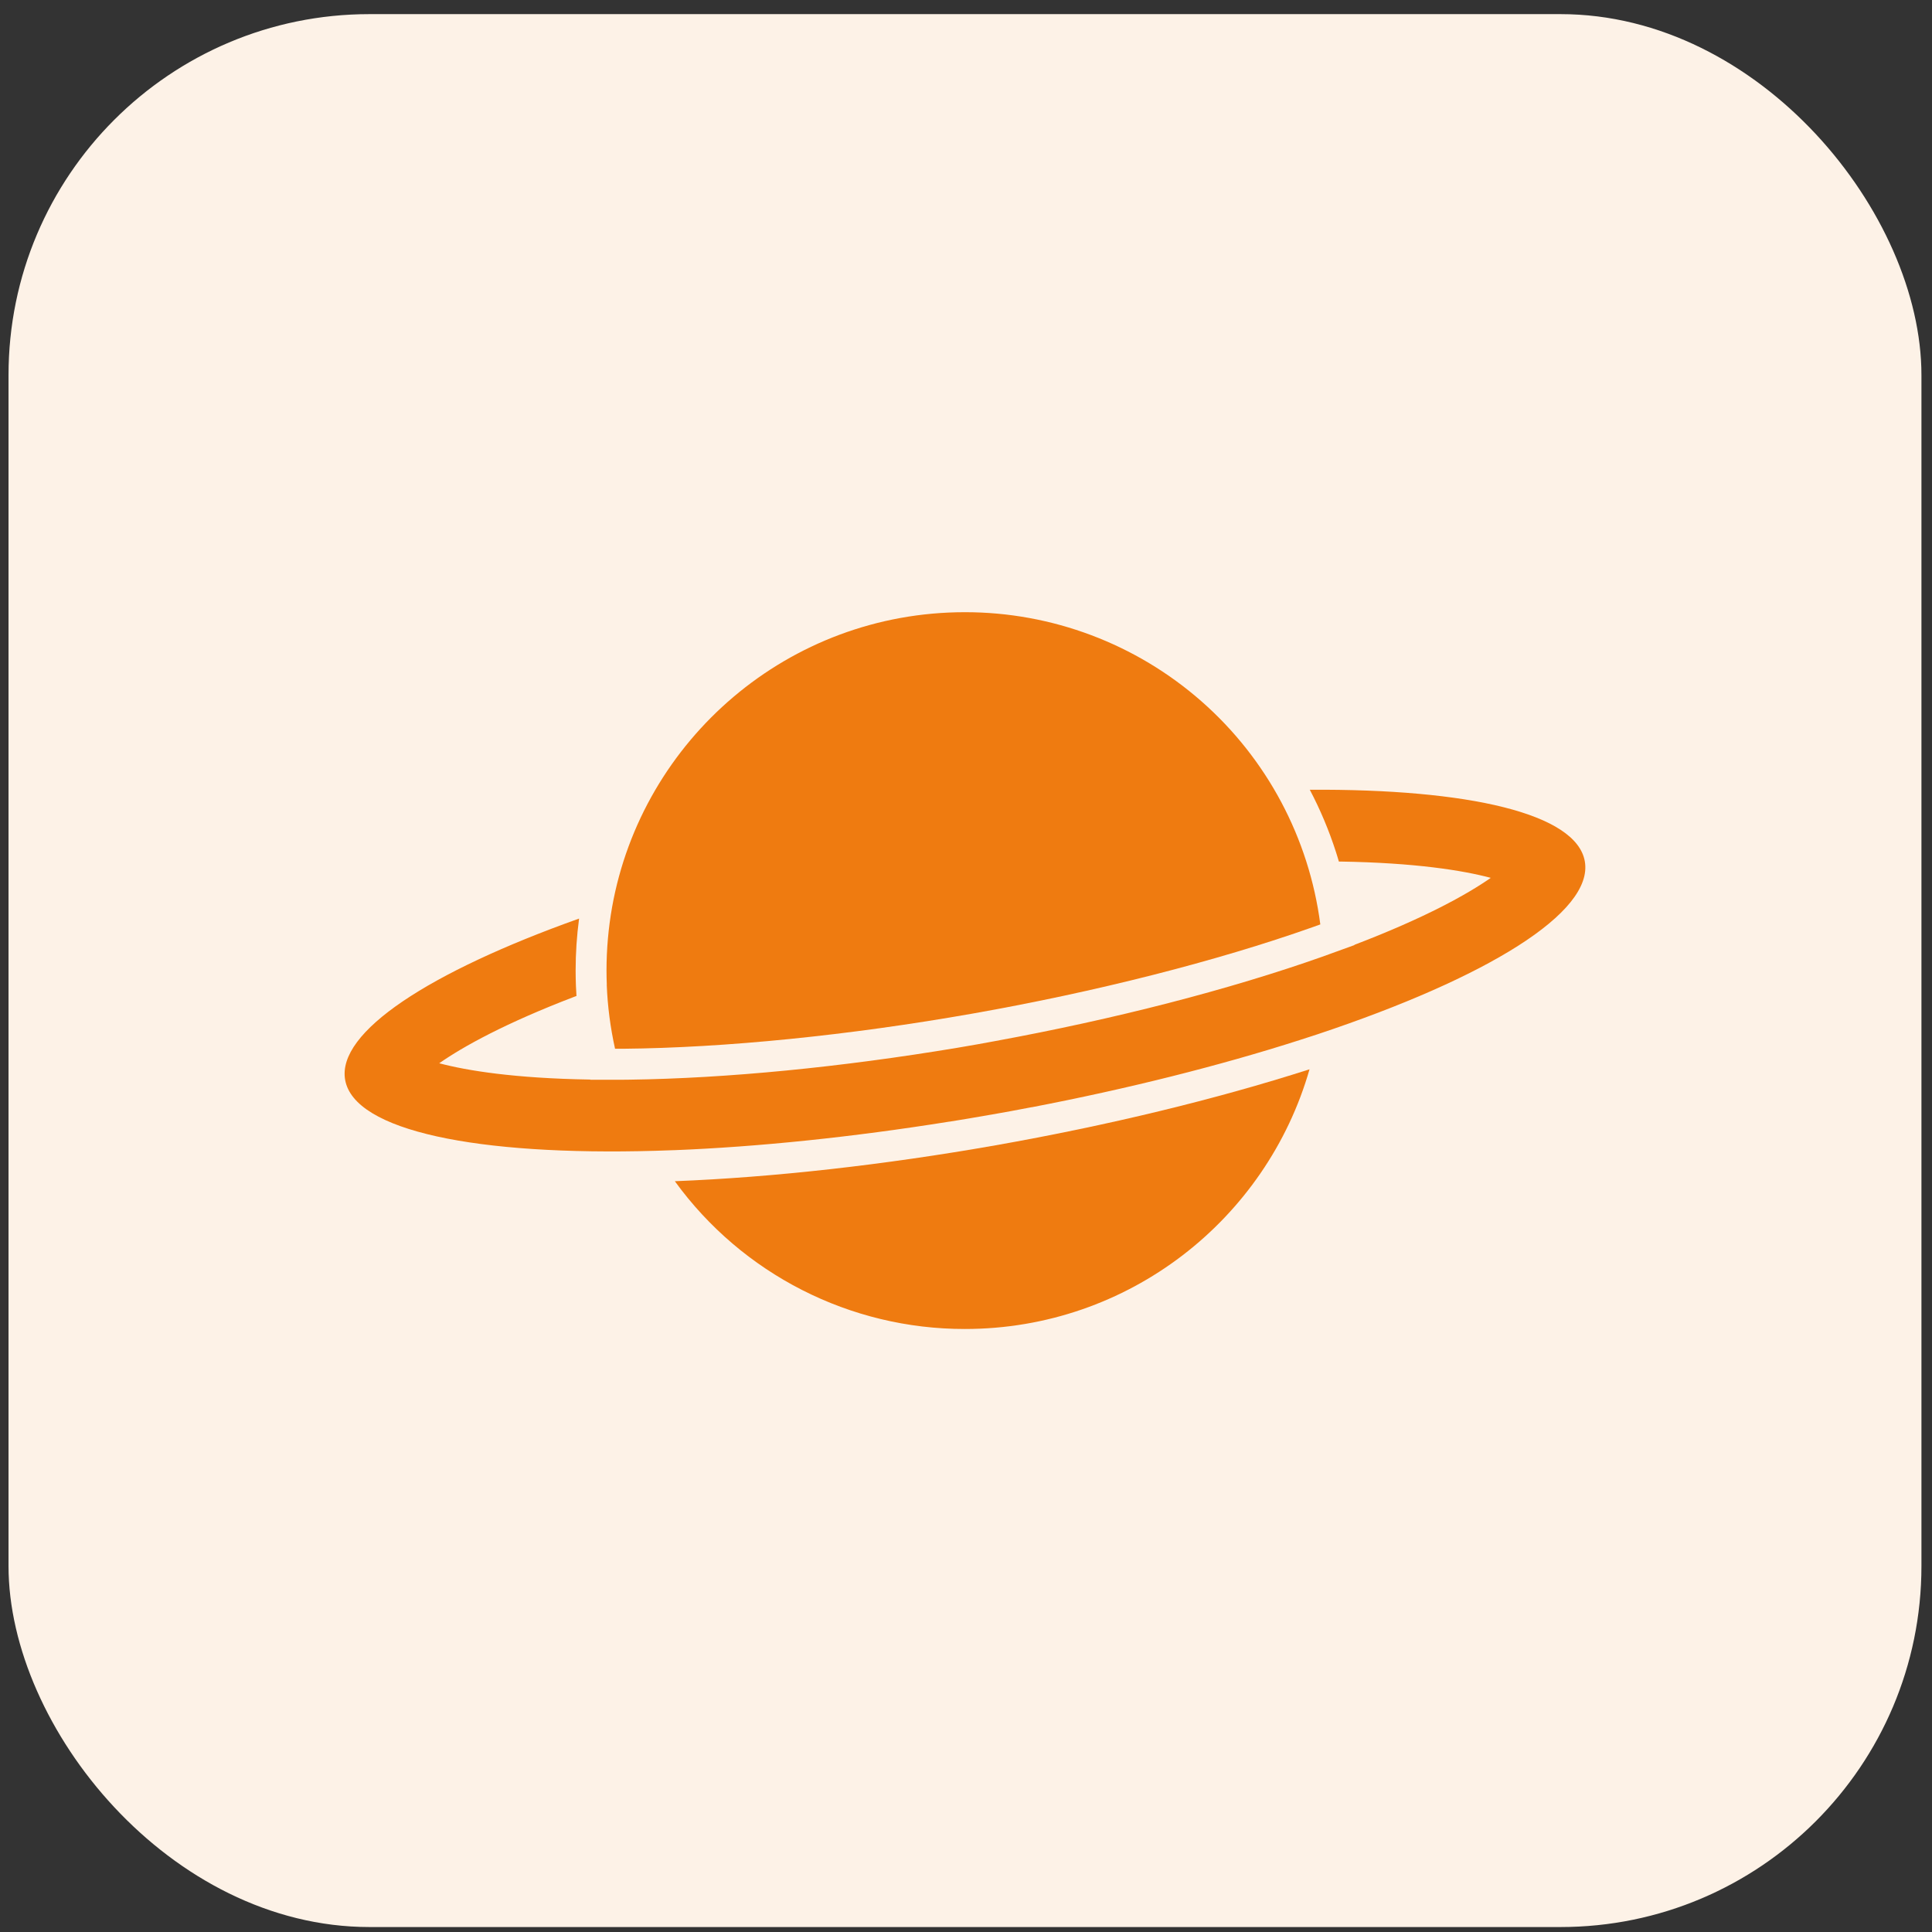
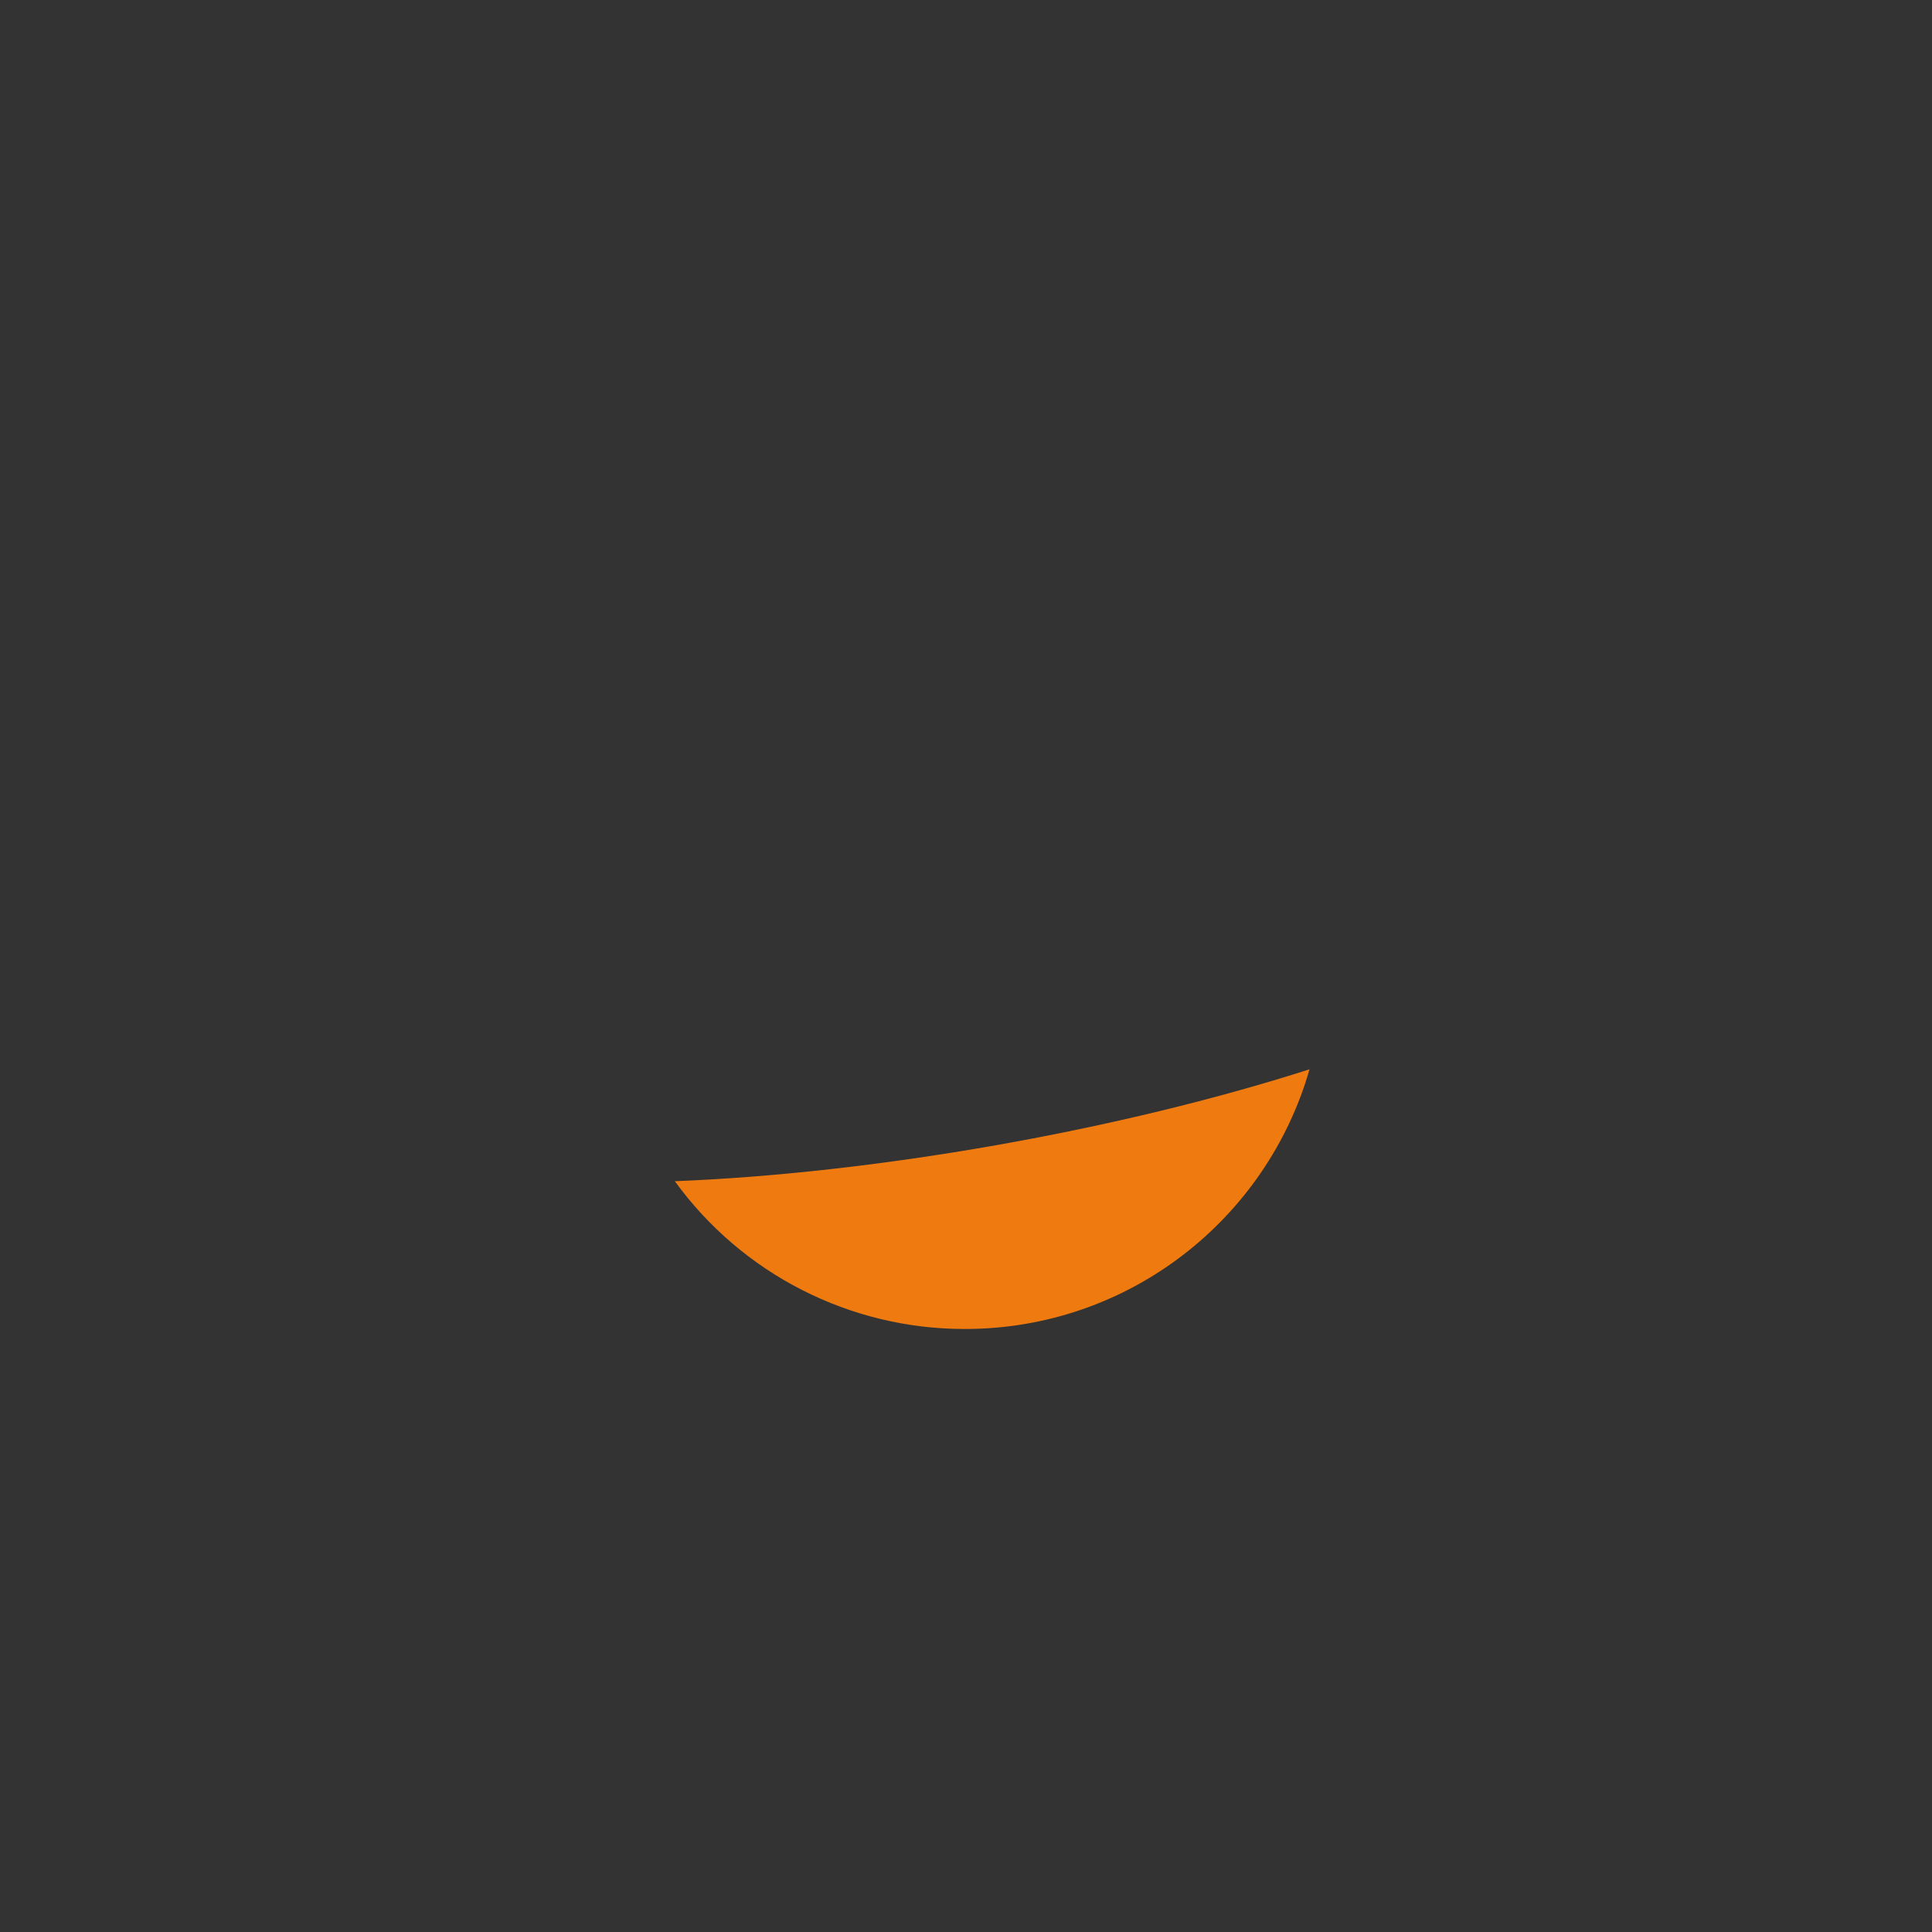
<svg xmlns="http://www.w3.org/2000/svg" width="109" height="109" viewBox="0 0 109 109" fill="none">
  <rect x="0" y="0" width="109" height="109" fill="#333333" stroke="none" />
-   <rect x="0.481" y="0.797" width="107.923" height="107.923" rx="20.363" fill="#FDF2E7" />
-   <path d="M34.7 59.169H35.154C40.904 59.117 47.905 58.413 54.864 57.186C61.824 55.959 68.64 54.226 74.059 52.308C74.203 52.257 74.346 52.205 74.49 52.154C73.857 47.283 71.475 42.808 67.786 39.568C64.094 36.324 59.35 34.536 54.437 34.539C44.49 34.539 36.221 41.721 34.532 51.184C34.324 52.363 34.218 53.559 34.218 54.759C34.218 55.026 34.225 55.296 34.235 55.559H34.231C34.279 56.776 34.437 57.982 34.7 59.169Z" fill="#EF7B10" />
-   <path d="M89.412 48.593C88.936 45.896 82.862 44.502 73.896 44.556C74.491 45.684 74.983 46.86 75.373 48.07C75.431 48.245 75.482 48.426 75.537 48.607H75.626C79.834 48.675 82.527 49.106 84.107 49.527C82.767 50.463 80.38 51.789 76.453 53.29L76.412 53.307V53.321L75.126 53.786L74.648 53.96C69.366 55.83 62.895 57.498 56.127 58.739C55.809 58.797 55.495 58.855 55.177 58.913C54.787 58.982 54.397 59.05 54.008 59.115C47.431 60.212 41.001 60.838 35.535 60.913L35.176 60.917H35.152H34.452H33.303V60.903L33.262 60.906C29.054 60.838 26.36 60.407 24.781 59.987C26.121 59.05 28.507 57.724 32.435 56.223L32.524 56.192C32.51 56.004 32.5 55.816 32.493 55.628C32.483 55.341 32.476 55.051 32.476 54.76V54.757C32.476 53.776 32.541 52.798 32.671 51.824C24.227 54.835 18.997 58.226 19.472 60.923C19.982 63.812 26.928 65.21 36.967 64.926C37.302 64.916 37.637 64.905 37.979 64.892H38.02C42.802 64.704 48.125 64.15 53.546 63.282H53.567C53.943 63.224 54.319 63.162 54.695 63.097L54.77 63.083C55.139 63.022 55.508 62.957 55.881 62.892H55.888C56.257 62.827 56.626 62.762 56.995 62.694L57.071 62.68C57.447 62.612 57.819 62.54 58.192 62.468H58.212C63.603 61.432 68.803 60.13 73.353 58.67L73.383 58.66C73.711 58.554 74.033 58.448 74.351 58.346C83.874 55.17 89.925 51.485 89.412 48.593L89.412 48.593Z" fill="#EF7B10" />
  <path d="M56.174 64.615C49.86 65.726 43.628 66.423 38.073 66.642C41.874 71.886 47.963 74.986 54.437 74.979C63.674 74.979 71.46 68.788 73.881 60.328C68.589 62.024 62.49 63.5 56.174 64.615Z" fill="#EF7B10" />
</svg>